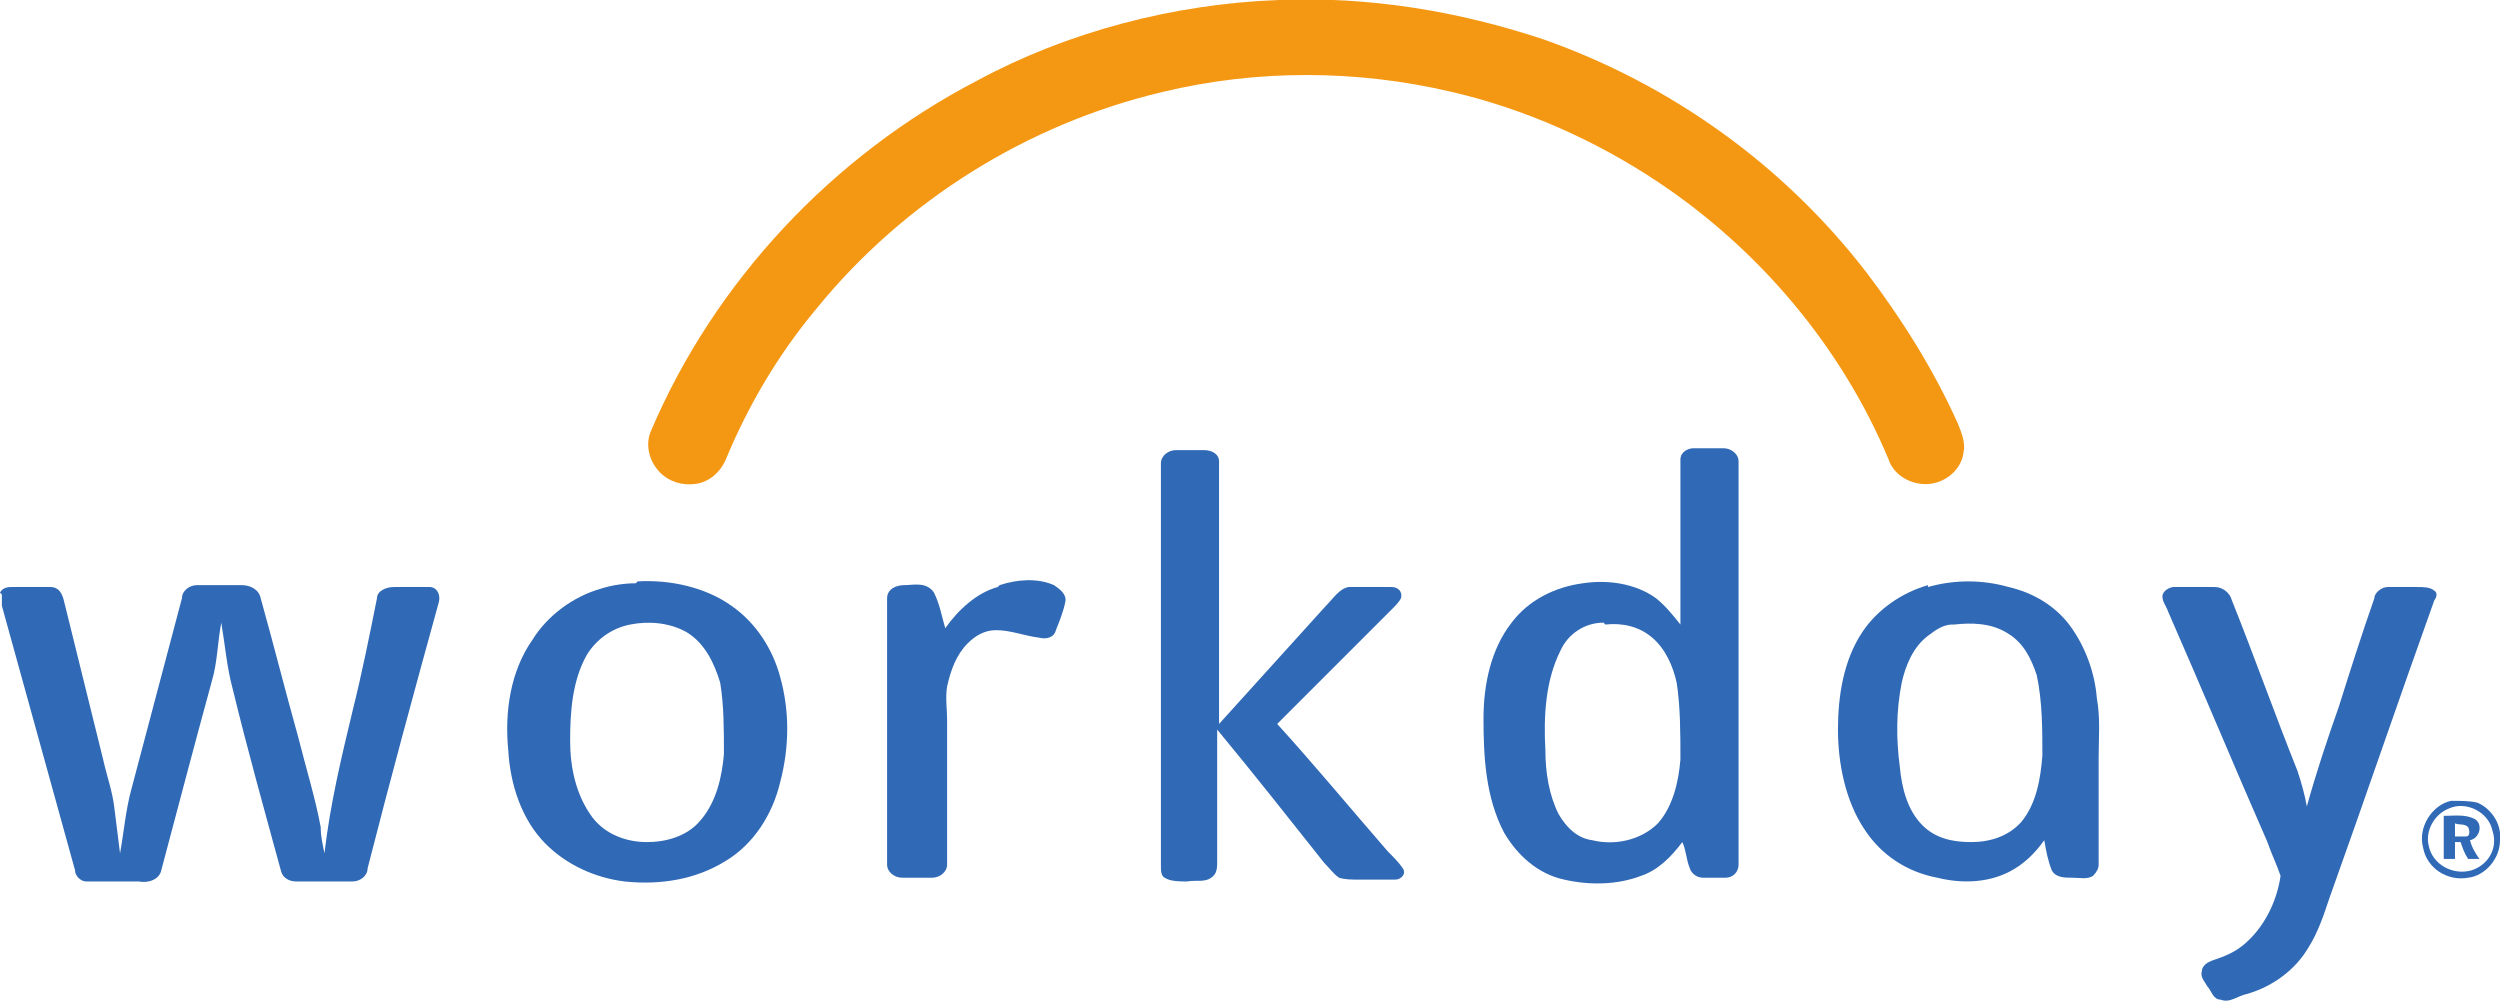
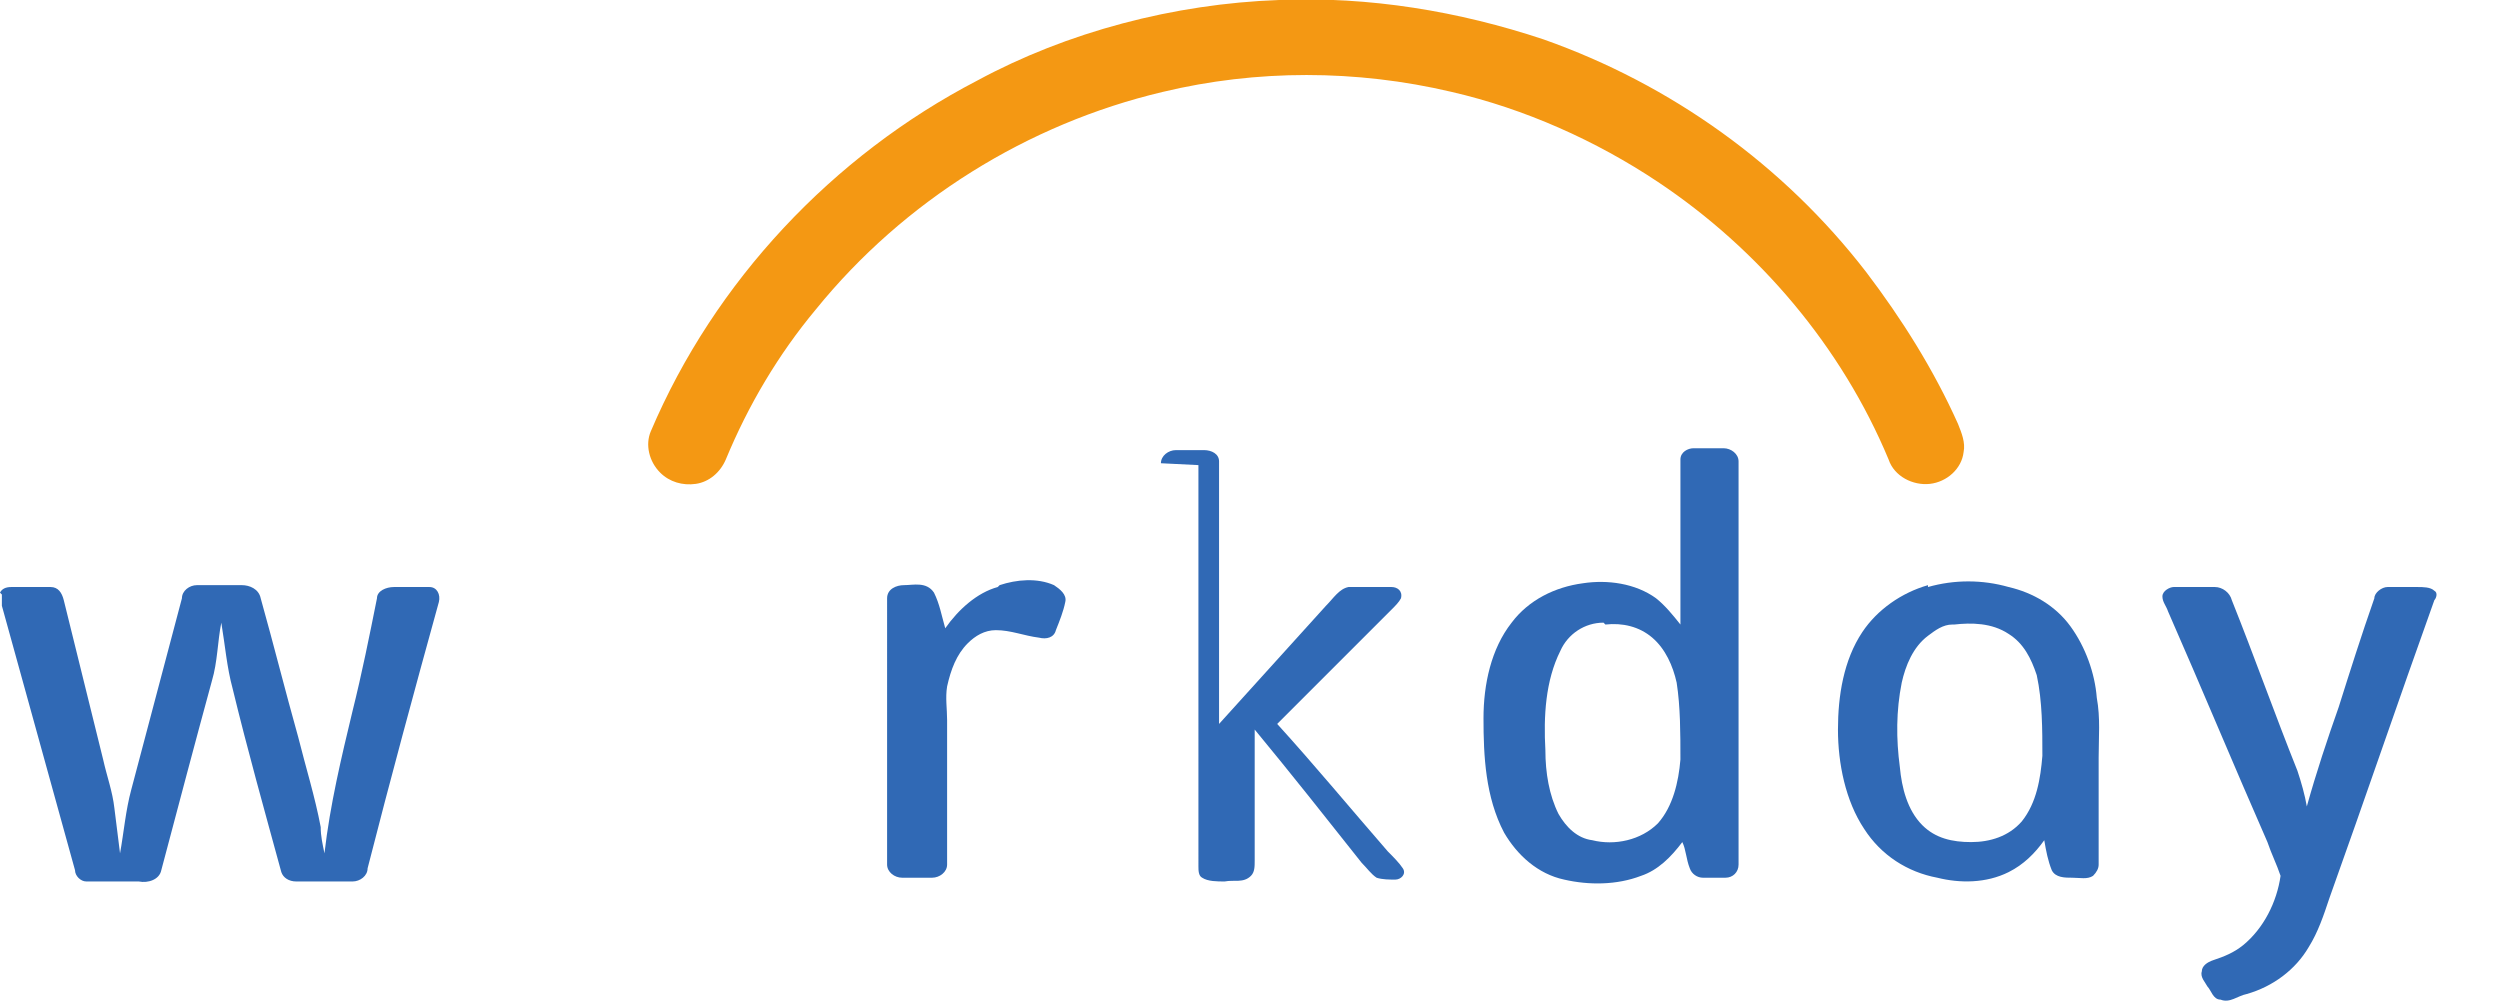
<svg xmlns="http://www.w3.org/2000/svg" id="svg2" version="1.1" viewBox="0 0 133.3 53.4">
  <defs>
    <style>.st0{fill:#3069b5}</style>
  </defs>
  <g id="g10">
    <g id="g12">
      <path id="path14" d="M68.2 0c4.8-.2 9.6.6 14.1 2.1 6.8 2.4 12.8 6.7 17.2 12.4 1.9 2.5 3.6 5.2 4.9 8.1.2.5.4 1 .3 1.5-.1.9-.9 1.6-1.8 1.7-.9.1-1.9-.4-2.2-1.3-2.5-6-6.9-11.2-12.3-14.8-3.3-2.2-7.1-3.9-11-4.8C72.3 3.7 67 3.7 62 4.9c-7.2 1.7-13.8 5.8-18.5 11.6-2 2.4-3.6 5.1-4.8 8-.3.7-.9 1.2-1.6 1.3-.7.1-1.4-.1-1.9-.6-.6-.6-.8-1.5-.5-2.2 3.4-8 9.7-14.7 17.4-18.7C56.9 1.7 62.6.2 68.2 0" style="fill:#f49813" />
-       <path id="path16" d="M61.9 24.7c0-.4.4-.7.8-.7h1.5c.4 0 .8.2.8.6v14l5.7-6.3c.4-.4.7-.9 1.2-1h2.3c.3 0 .6.2.5.6-.1.2-.3.4-.5.6l-6.1 6.1c2 2.2 3.9 4.5 5.9 6.8.3.3.6.6.8.9.2.3-.1.6-.4.6h-2c-.3 0-.7 0-1-.1-.3-.2-.5-.5-.8-.8-1.9-2.4-3.8-4.8-5.7-7.1v7c0 .3 0 .6-.2.8-.4.4-.9.2-1.4.3-.4 0-.9 0-1.2-.2-.2-.1-.2-.4-.2-.6V24.8" class="st0" />
+       <path id="path16" d="M61.9 24.7c0-.4.4-.7.8-.7h1.5c.4 0 .8.2.8.6v14l5.7-6.3c.4-.4.7-.9 1.2-1h2.3c.3 0 .6.2.5.6-.1.2-.3.4-.5.6l-6.1 6.1c2 2.2 3.9 4.5 5.9 6.8.3.3.6.6.8.9.2.3-.1.6-.4.6c-.3 0-.7 0-1-.1-.3-.2-.5-.5-.8-.8-1.9-2.4-3.8-4.8-5.7-7.1v7c0 .3 0 .6-.2.8-.4.4-.9.2-1.4.3-.4 0-.9 0-1.2-.2-.2-.1-.2-.4-.2-.6V24.8" class="st0" />
      <path id="path18" d="M53.3 31.2c.9-.3 2-.4 2.9 0 .3.2.7.5.6.9-.1.5-.3 1-.5 1.5-.1.4-.5.5-.9.4-.8-.1-1.5-.4-2.3-.4-.6 0-1.1.3-1.5.7-.6.6-.9 1.4-1.1 2.3-.1.6 0 1.2 0 1.8v7.7c0 .4-.4.7-.8.7h-1.6c-.4 0-.8-.3-.8-.7V31.9c0-.5.5-.7.9-.7.5 0 1.2-.2 1.6.4.3.6.4 1.2.6 1.9.7-1 1.7-1.9 2.8-2.2" class="st0" />
      <path id="path20" d="M0 31.6c.1-.2.3-.3.6-.3h2.1c.4 0 .6.3.7.7.7 2.8 1.4 5.7 2.1 8.5.2.9.5 1.7.6 2.6l.3 2.4c.2-1.1.3-2.3.6-3.4l2.7-10.2c0-.4.4-.7.8-.7h2.4c.4 0 .9.2 1 .7.7 2.5 1.3 4.9 2 7.4.4 1.6.9 3.2 1.2 4.8 0 .5.1.9.2 1.4.3-2.6.9-5.1 1.5-7.6.5-2 .9-4 1.3-6 0-.4.5-.6.9-.6h1.9c.4 0 .6.4.5.8-1.3 4.7-2.6 9.5-3.8 14.2 0 .4-.4.7-.8.7h-3c-.4 0-.7-.2-.8-.5-.9-3.3-1.8-6.5-2.6-9.8-.3-1.1-.4-2.3-.6-3.5-.2 1-.2 2.1-.5 3.1-.9 3.3-1.8 6.7-2.7 10.1-.1.5-.7.7-1.2.6H4.6c-.3 0-.6-.3-.6-.6L.1 32.3v-.6" class="st0" />
      <path id="path22" d="M116.1 31.3h2c.4 0 .8.3.9.7 1.2 3 2.3 6.1 3.5 9.1.2.6.4 1.3.5 1.9.5-1.8 1.1-3.6 1.7-5.3.6-1.9 1.2-3.8 1.9-5.8 0-.3.4-.6.7-.6h1.6c.3 0 .7 0 .9.2.2.1.1.4 0 .5-1.9 5.3-3.7 10.6-5.6 15.9-.3.9-.6 1.8-1.1 2.6-.7 1.2-1.9 2.1-3.3 2.5-.5.1-.9.5-1.4.3-.4 0-.5-.5-.7-.7-.1-.2-.4-.5-.3-.8 0-.3.3-.5.6-.6.6-.2 1.1-.4 1.6-.8 1.1-.9 1.8-2.3 2-3.7-.2-.6-.5-1.2-.7-1.8-1.8-4.1-3.5-8.2-5.3-12.3-.1-.3-.3-.5-.3-.8 0-.3.4-.5.6-.5" class="st0" />
-       <path id="path24" d="M33.6 33.3c-1 .2-1.8.8-2.3 1.6-.8 1.4-.9 3.1-.9 4.6 0 1.4.3 2.9 1.2 4.1.7.9 1.8 1.3 2.9 1.3 1 0 2.1-.3 2.8-1.1.9-1 1.2-2.4 1.3-3.6 0-1.3 0-2.6-.2-3.8-.3-1-.8-2.1-1.8-2.7-.9-.5-2-.6-3-.4ZM34 31c1.7-.1 3.6.3 5 1.3 1.3.9 2.2 2.3 2.6 3.8.5 1.8.5 3.7 0 5.6-.4 1.7-1.4 3.3-2.9 4.2-1.6 1-3.5 1.3-5.4 1.1-1.6-.2-3.1-.9-4.2-2-1.3-1.3-1.9-3.2-2-5-.2-2 .1-4.2 1.3-5.9.8-1.3 2.2-2.3 3.6-2.7.6-.2 1.3-.3 1.9-.3" class="st0" />
      <path id="path26" d="M85.5 33.2c-1 0-1.9.6-2.3 1.5-.8 1.6-.9 3.5-.8 5.3 0 1.2.2 2.4.7 3.4.4.7 1 1.3 1.8 1.4 1.2.3 2.6 0 3.5-.9.8-.9 1.1-2.2 1.2-3.4 0-1.4 0-2.8-.2-4.1-.2-.9-.6-1.8-1.3-2.4-.7-.6-1.6-.8-2.5-.7Zm4.1-8.7c0-.4.4-.6.7-.6h1.6c.4 0 .8.3.8.7v21.5c0 .4-.3.7-.7.7h-1.2c-.3 0-.6-.2-.7-.5-.2-.5-.2-1-.4-1.4-.6.8-1.3 1.5-2.2 1.8-1.3.5-2.8.5-4.1.2-1.4-.3-2.5-1.3-3.2-2.5-1-1.9-1.1-4.1-1.1-6.1 0-1.8.4-3.7 1.5-5.1.9-1.2 2.3-1.9 3.8-2.1 1.3-.2 2.8 0 3.9.8.5.4.9.9 1.3 1.4v-8.8" class="st0" />
      <path id="path28" d="M104.1 33.3c-.5 0-.9.3-1.3.6-.8.6-1.2 1.6-1.4 2.5-.3 1.5-.3 3-.1 4.5.1 1.1.4 2.3 1.2 3.1.7.7 1.6.9 2.6.9s2-.3 2.7-1.1c.8-1 1-2.3 1.1-3.5 0-1.4 0-2.9-.3-4.3-.3-.9-.7-1.7-1.5-2.2-.9-.6-2-.6-2.9-.5Zm-1.3-2c1.4-.4 2.9-.4 4.3 0 1.3.3 2.5 1 3.3 2.1.8 1.1 1.3 2.5 1.4 3.8.2 1.1.1 2.1.1 3.2v5.7c0 .2-.1.4-.3.6-.3.2-.7.1-1.1.1-.4 0-.9 0-1.1-.4-.2-.5-.3-1-.4-1.6-.5.7-1.1 1.3-1.9 1.7-1.2.6-2.6.6-3.8.3-1.6-.3-3-1.2-3.9-2.6-1-1.5-1.4-3.5-1.4-5.3 0-1.8.3-3.7 1.3-5.2.8-1.2 2.1-2.1 3.5-2.5" class="st0" />
-       <path id="path30" d="M130.6 43.1c-.8.3-1.3 1.2-1.1 2 .2 1 1.3 1.6 2.3 1.3.9-.3 1.4-1.2 1.1-2.1-.2-1-1.4-1.6-2.3-1.2Zm.1-.4c.5 0 1 0 1.4.1.7.3 1.3 1.1 1.2 2 0 1-.8 1.9-1.7 2-1.1.2-2.2-.5-2.4-1.6-.3-1.1.5-2.3 1.5-2.5" class="st0" />
-       <path id="path32" d="M130.9 43.9v.7h.6c.2 0 .2-.3.1-.5-.2-.2-.5-.1-.7-.2Zm-.6-.4c.6 0 1.2-.1 1.7.2.4.3.2 1-.3 1.1.1.4.3.7.5 1h-.6c-.2-.3-.3-.6-.4-.9h-.3v.9h-.6v-2.3" class="st0" />
    </g>
  </g>
</svg>